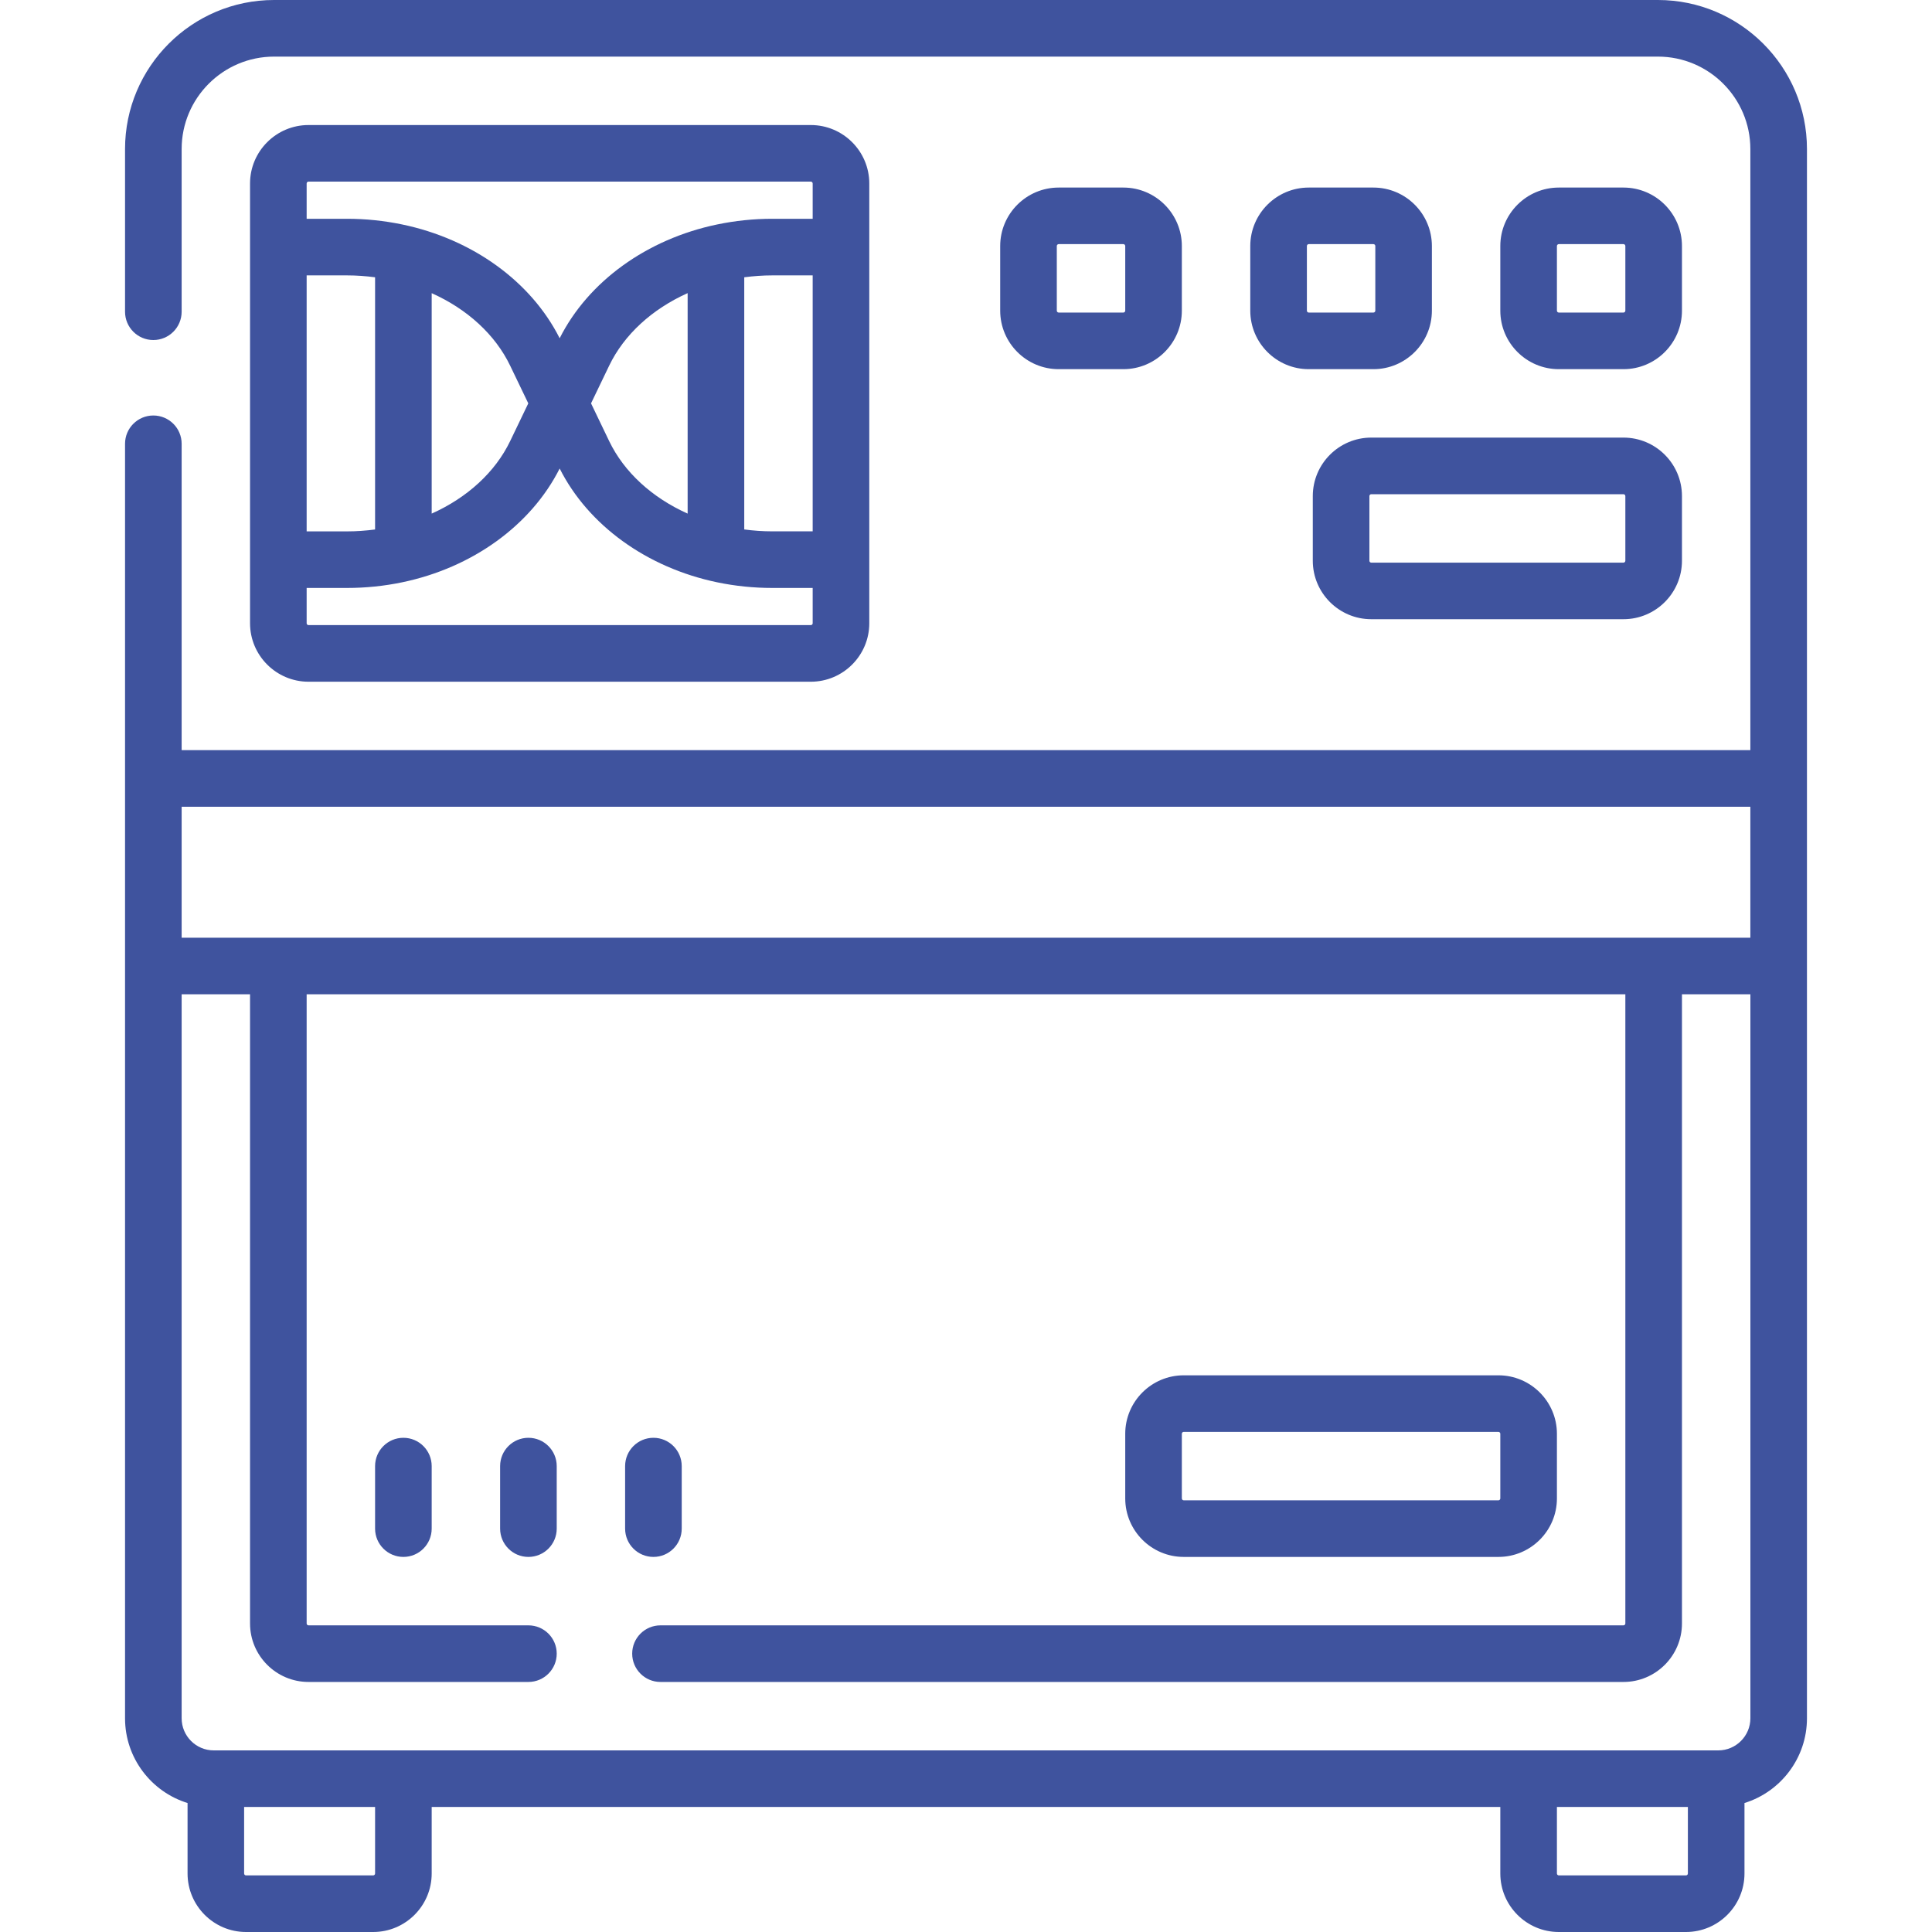
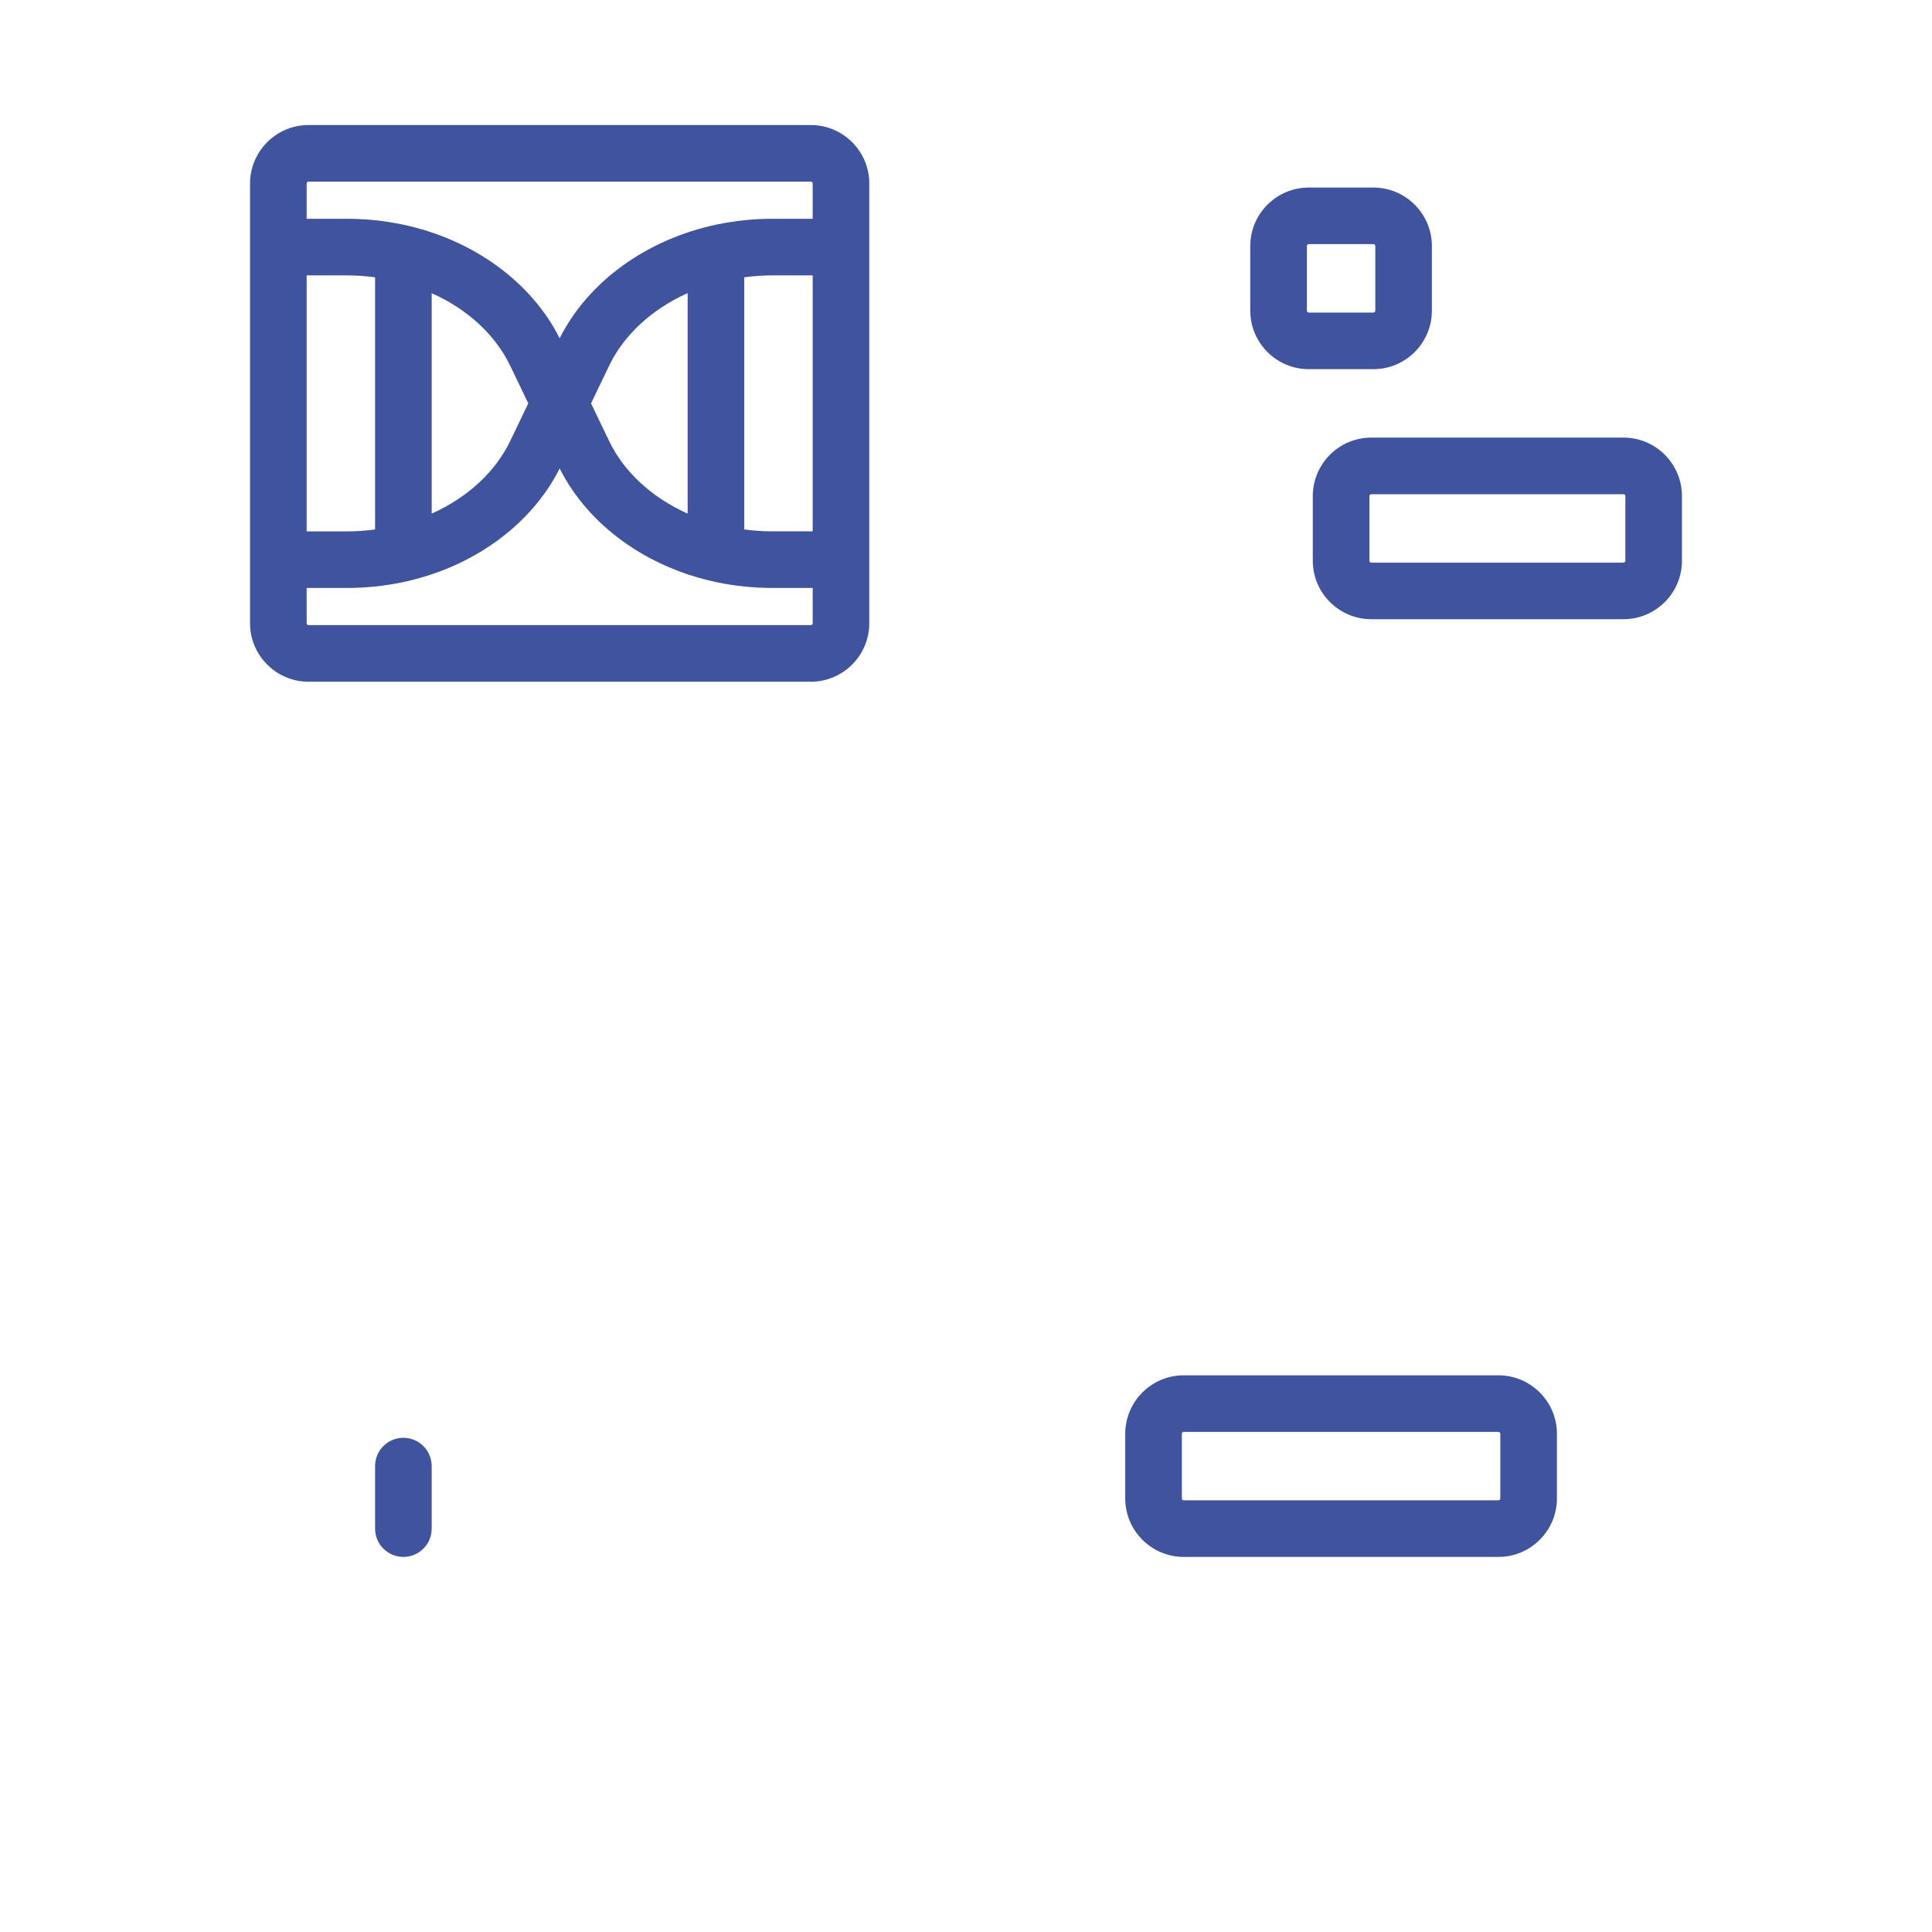
<svg xmlns="http://www.w3.org/2000/svg" width="50" height="50" viewBox="0 0 50 50" fill="none">
  <path d="M20.983 17.643C21.818 17.643 22.497 16.964 22.497 16.13V4.749C22.497 3.915 21.818 3.236 20.983 3.236H7.985C7.15 3.236 6.471 3.915 6.471 4.749V16.129C6.471 16.964 7.15 17.643 7.985 17.643H20.983V17.643ZM17.796 13.292C16.878 12.881 16.151 12.22 15.764 11.413L15.296 10.439L15.764 9.466C16.151 8.659 16.878 7.998 17.796 7.586V13.292ZM19.261 7.176C19.5 7.145 19.742 7.127 19.985 7.127H21.032V13.751H19.985C19.742 13.751 19.5 13.734 19.261 13.702V7.176ZM7.985 4.7H20.983C21.01 4.7 21.032 4.722 21.032 4.749V5.662H19.985C19.505 5.662 19.026 5.712 18.56 5.809C16.738 6.188 15.223 7.287 14.484 8.754C13.745 7.287 12.23 6.188 10.408 5.809C9.942 5.712 9.463 5.662 8.983 5.662H7.936V4.749C7.936 4.722 7.958 4.7 7.985 4.7ZM7.936 7.127H8.983C9.226 7.127 9.468 7.145 9.707 7.176V13.703C9.468 13.734 9.226 13.752 8.983 13.752H7.936V7.127ZM11.172 7.587C12.09 7.998 12.817 8.659 13.204 9.466L13.672 10.439L13.204 11.413C12.817 12.22 12.09 12.881 11.172 13.292V7.587ZM7.936 16.13V15.216H8.983C9.463 15.216 9.942 15.167 10.408 15.07C12.23 14.691 13.745 13.592 14.484 12.125C15.223 13.592 16.738 14.691 18.56 15.07C19.026 15.167 19.505 15.216 19.985 15.216H21.032V16.13C21.032 16.157 21.01 16.178 20.983 16.178H7.985C7.958 16.178 7.936 16.156 7.936 16.13Z" fill="#3F539E" />
-   <path d="M42.907 0H7.093C4.966 0 3.236 1.73 3.236 3.857V8.067C3.236 8.472 3.564 8.8 3.968 8.8C4.373 8.8 4.701 8.472 4.701 8.067V3.857C4.701 2.538 5.774 1.465 7.093 1.465H42.907C44.226 1.465 45.299 2.538 45.299 3.857V19.414H4.701V11.485C4.701 11.081 4.373 10.753 3.968 10.753C3.564 10.753 3.236 11.081 3.236 11.485V44.469C3.236 45.499 3.918 46.373 4.854 46.662V48.486C4.854 49.321 5.533 50 6.367 50H9.658C10.493 50 11.172 49.321 11.172 48.486V46.764H38.828V48.486C38.828 49.321 39.507 50 40.342 50H43.633C44.468 50 45.147 49.321 45.147 48.486V46.662C46.082 46.373 46.764 45.499 46.764 44.469V3.857C46.764 1.73 45.034 0 42.907 0ZM45.299 20.879V24.268H4.701V20.879H45.299ZM9.707 48.486C9.707 48.513 9.685 48.535 9.658 48.535H6.367C6.34 48.535 6.318 48.513 6.318 48.486V46.764H9.707V48.486ZM43.682 48.486C43.682 48.513 43.66 48.535 43.633 48.535H40.342C40.315 48.535 40.293 48.513 40.293 48.486V46.764H43.682V48.486ZM44.469 45.3H5.531C5.073 45.3 4.701 44.927 4.701 44.469V25.732H6.471V42.015C6.471 42.85 7.15 43.529 7.985 43.529H13.675C14.08 43.529 14.408 43.201 14.408 42.796C14.408 42.392 14.08 42.064 13.675 42.064H7.985C7.958 42.064 7.936 42.042 7.936 42.015V25.732H42.064V42.015C42.064 42.042 42.042 42.064 42.015 42.064H17.093C16.689 42.064 16.361 42.392 16.361 42.796C16.361 43.201 16.689 43.529 17.093 43.529H42.015C42.85 43.529 43.529 42.85 43.529 42.015V25.732H45.3V44.469C45.299 44.927 44.927 45.3 44.469 45.3Z" fill="#3F539E" />
  <path d="M30.635 40.293H38.779C39.614 40.293 40.293 39.614 40.293 38.779V37.106C40.293 36.272 39.614 35.593 38.779 35.593H30.635C29.8 35.593 29.121 36.272 29.121 37.106V38.779C29.121 39.614 29.8 40.293 30.635 40.293ZM30.586 37.106C30.586 37.079 30.608 37.057 30.635 37.057H38.779C38.806 37.057 38.828 37.079 38.828 37.106V38.779C38.828 38.806 38.806 38.828 38.779 38.828H30.635C30.608 38.828 30.586 38.806 30.586 38.779V37.106Z" fill="#3F539E" />
  <path d="M33.975 12.839V14.512C33.975 15.346 34.654 16.025 35.488 16.025H42.015C42.85 16.025 43.529 15.346 43.529 14.512V12.839C43.529 12.004 42.85 11.325 42.015 11.325H35.488C34.654 11.325 33.975 12.004 33.975 12.839ZM42.064 12.839V14.512C42.064 14.539 42.042 14.561 42.015 14.561H35.488C35.461 14.561 35.44 14.539 35.44 14.512V12.839C35.44 12.812 35.461 12.79 35.488 12.79H42.015C42.042 12.79 42.064 12.812 42.064 12.839Z" fill="#3F539E" />
-   <path d="M29.072 9.554C29.907 9.554 30.586 8.875 30.586 8.04V6.367C30.586 5.533 29.907 4.854 29.072 4.854H27.399C26.564 4.854 25.885 5.533 25.885 6.367V8.04C25.885 8.875 26.564 9.554 27.399 9.554L29.072 9.554ZM27.35 8.04V6.367C27.35 6.34 27.372 6.318 27.399 6.318H29.072C29.099 6.318 29.121 6.34 29.121 6.367V8.04C29.121 8.067 29.099 8.089 29.072 8.089H27.399C27.372 8.089 27.35 8.067 27.35 8.04Z" fill="#3F539E" />
  <path d="M35.544 4.854H33.87C33.036 4.854 32.357 5.533 32.357 6.367V8.04C32.357 8.875 33.036 9.554 33.87 9.554H35.544C36.378 9.554 37.057 8.875 37.057 8.04V6.367C37.057 5.533 36.378 4.854 35.544 4.854ZM35.593 8.04C35.593 8.067 35.571 8.089 35.544 8.089H33.87C33.844 8.089 33.822 8.067 33.822 8.04V6.367C33.822 6.34 33.844 6.318 33.87 6.318H35.544C35.571 6.318 35.593 6.34 35.593 6.367V8.04Z" fill="#3F539E" />
-   <path d="M42.015 9.554C42.85 9.554 43.529 8.875 43.529 8.04V6.367C43.529 5.533 42.85 4.854 42.015 4.854H40.342C39.507 4.854 38.828 5.533 38.828 6.367V8.04C38.828 8.875 39.507 9.554 40.342 9.554L42.015 9.554ZM40.293 8.04V6.367C40.293 6.34 40.315 6.318 40.342 6.318H42.015C42.042 6.318 42.064 6.34 42.064 6.367V8.04C42.064 8.067 42.042 8.089 42.015 8.089H40.342C40.315 8.089 40.293 8.067 40.293 8.04Z" fill="#3F539E" />
  <path d="M10.44 37.21C10.035 37.21 9.707 37.538 9.707 37.943V39.56C9.707 39.965 10.035 40.293 10.44 40.293C10.844 40.293 11.172 39.965 11.172 39.56V37.943C11.172 37.538 10.844 37.21 10.44 37.21Z" fill="#3F539E" />
-   <path d="M13.675 37.21C13.271 37.21 12.943 37.538 12.943 37.943V39.56C12.943 39.965 13.271 40.293 13.675 40.293C14.08 40.293 14.408 39.965 14.408 39.56V37.943C14.408 37.538 14.08 37.21 13.675 37.21Z" fill="#3F539E" />
-   <path d="M16.911 40.293C17.315 40.293 17.643 39.965 17.643 39.56V37.943C17.643 37.538 17.315 37.21 16.911 37.21C16.506 37.21 16.178 37.538 16.178 37.943V39.56C16.178 39.965 16.506 40.293 16.911 40.293Z" fill="#3F539E" />
</svg>